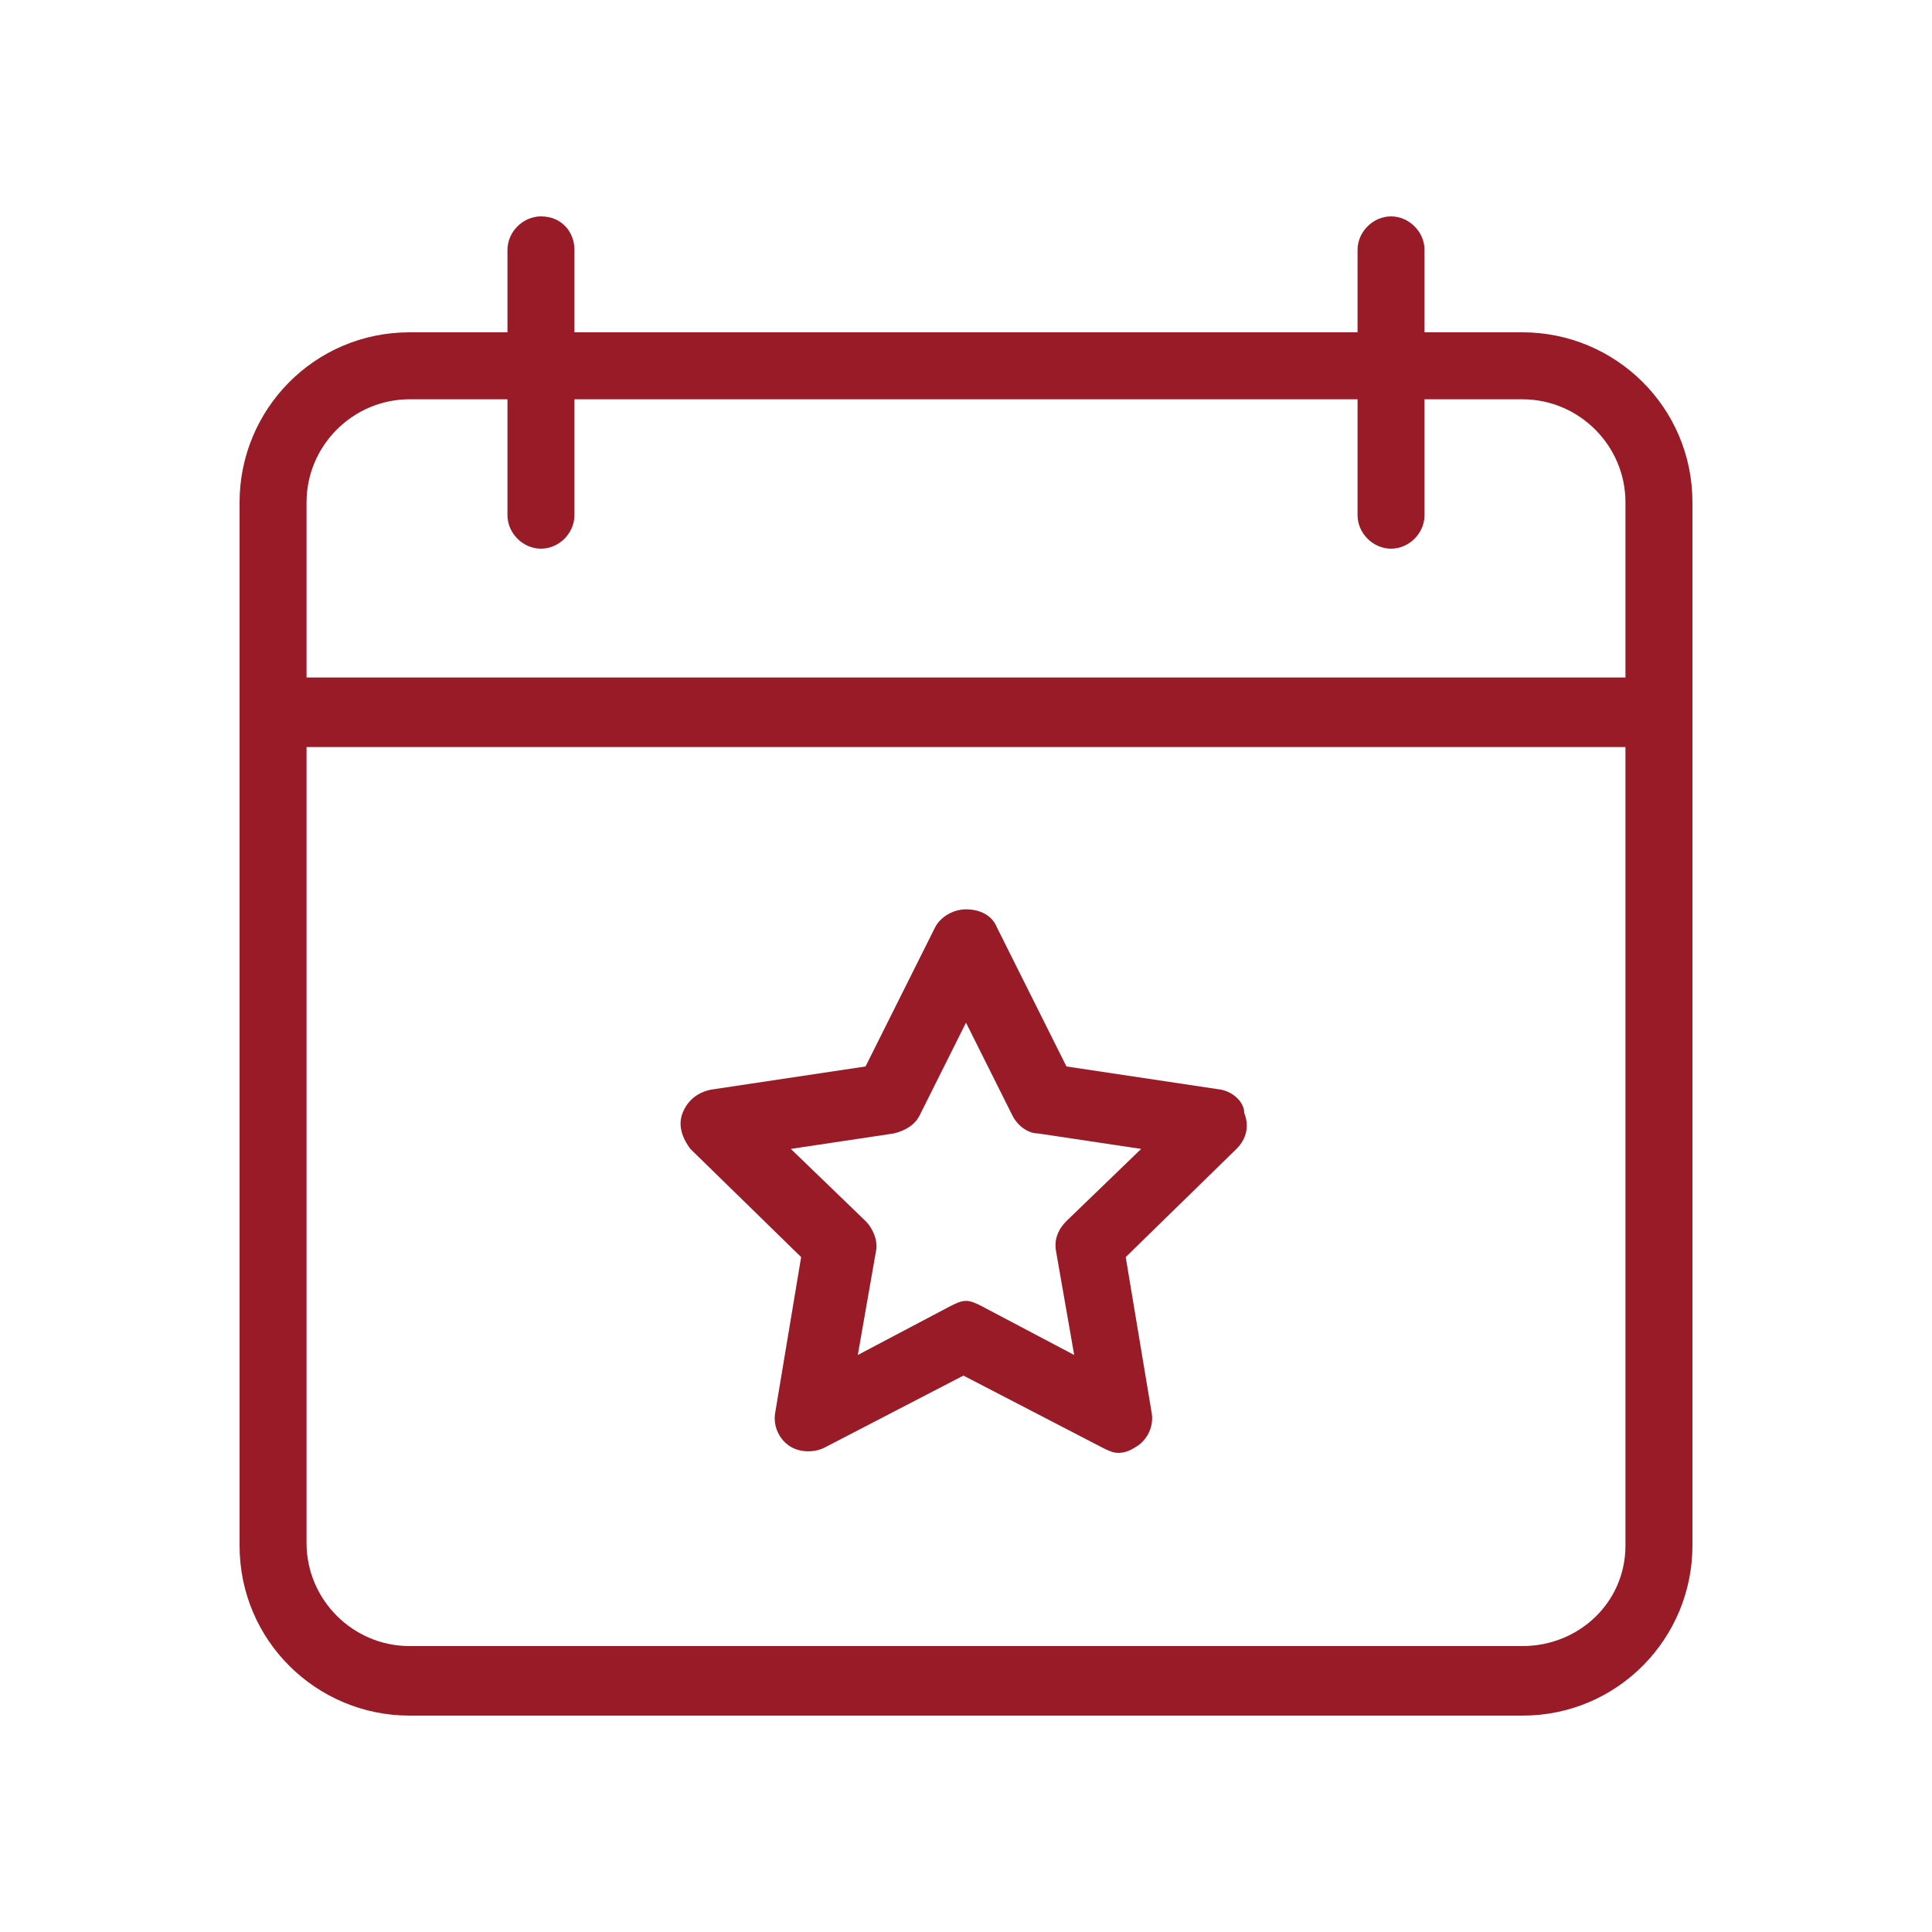
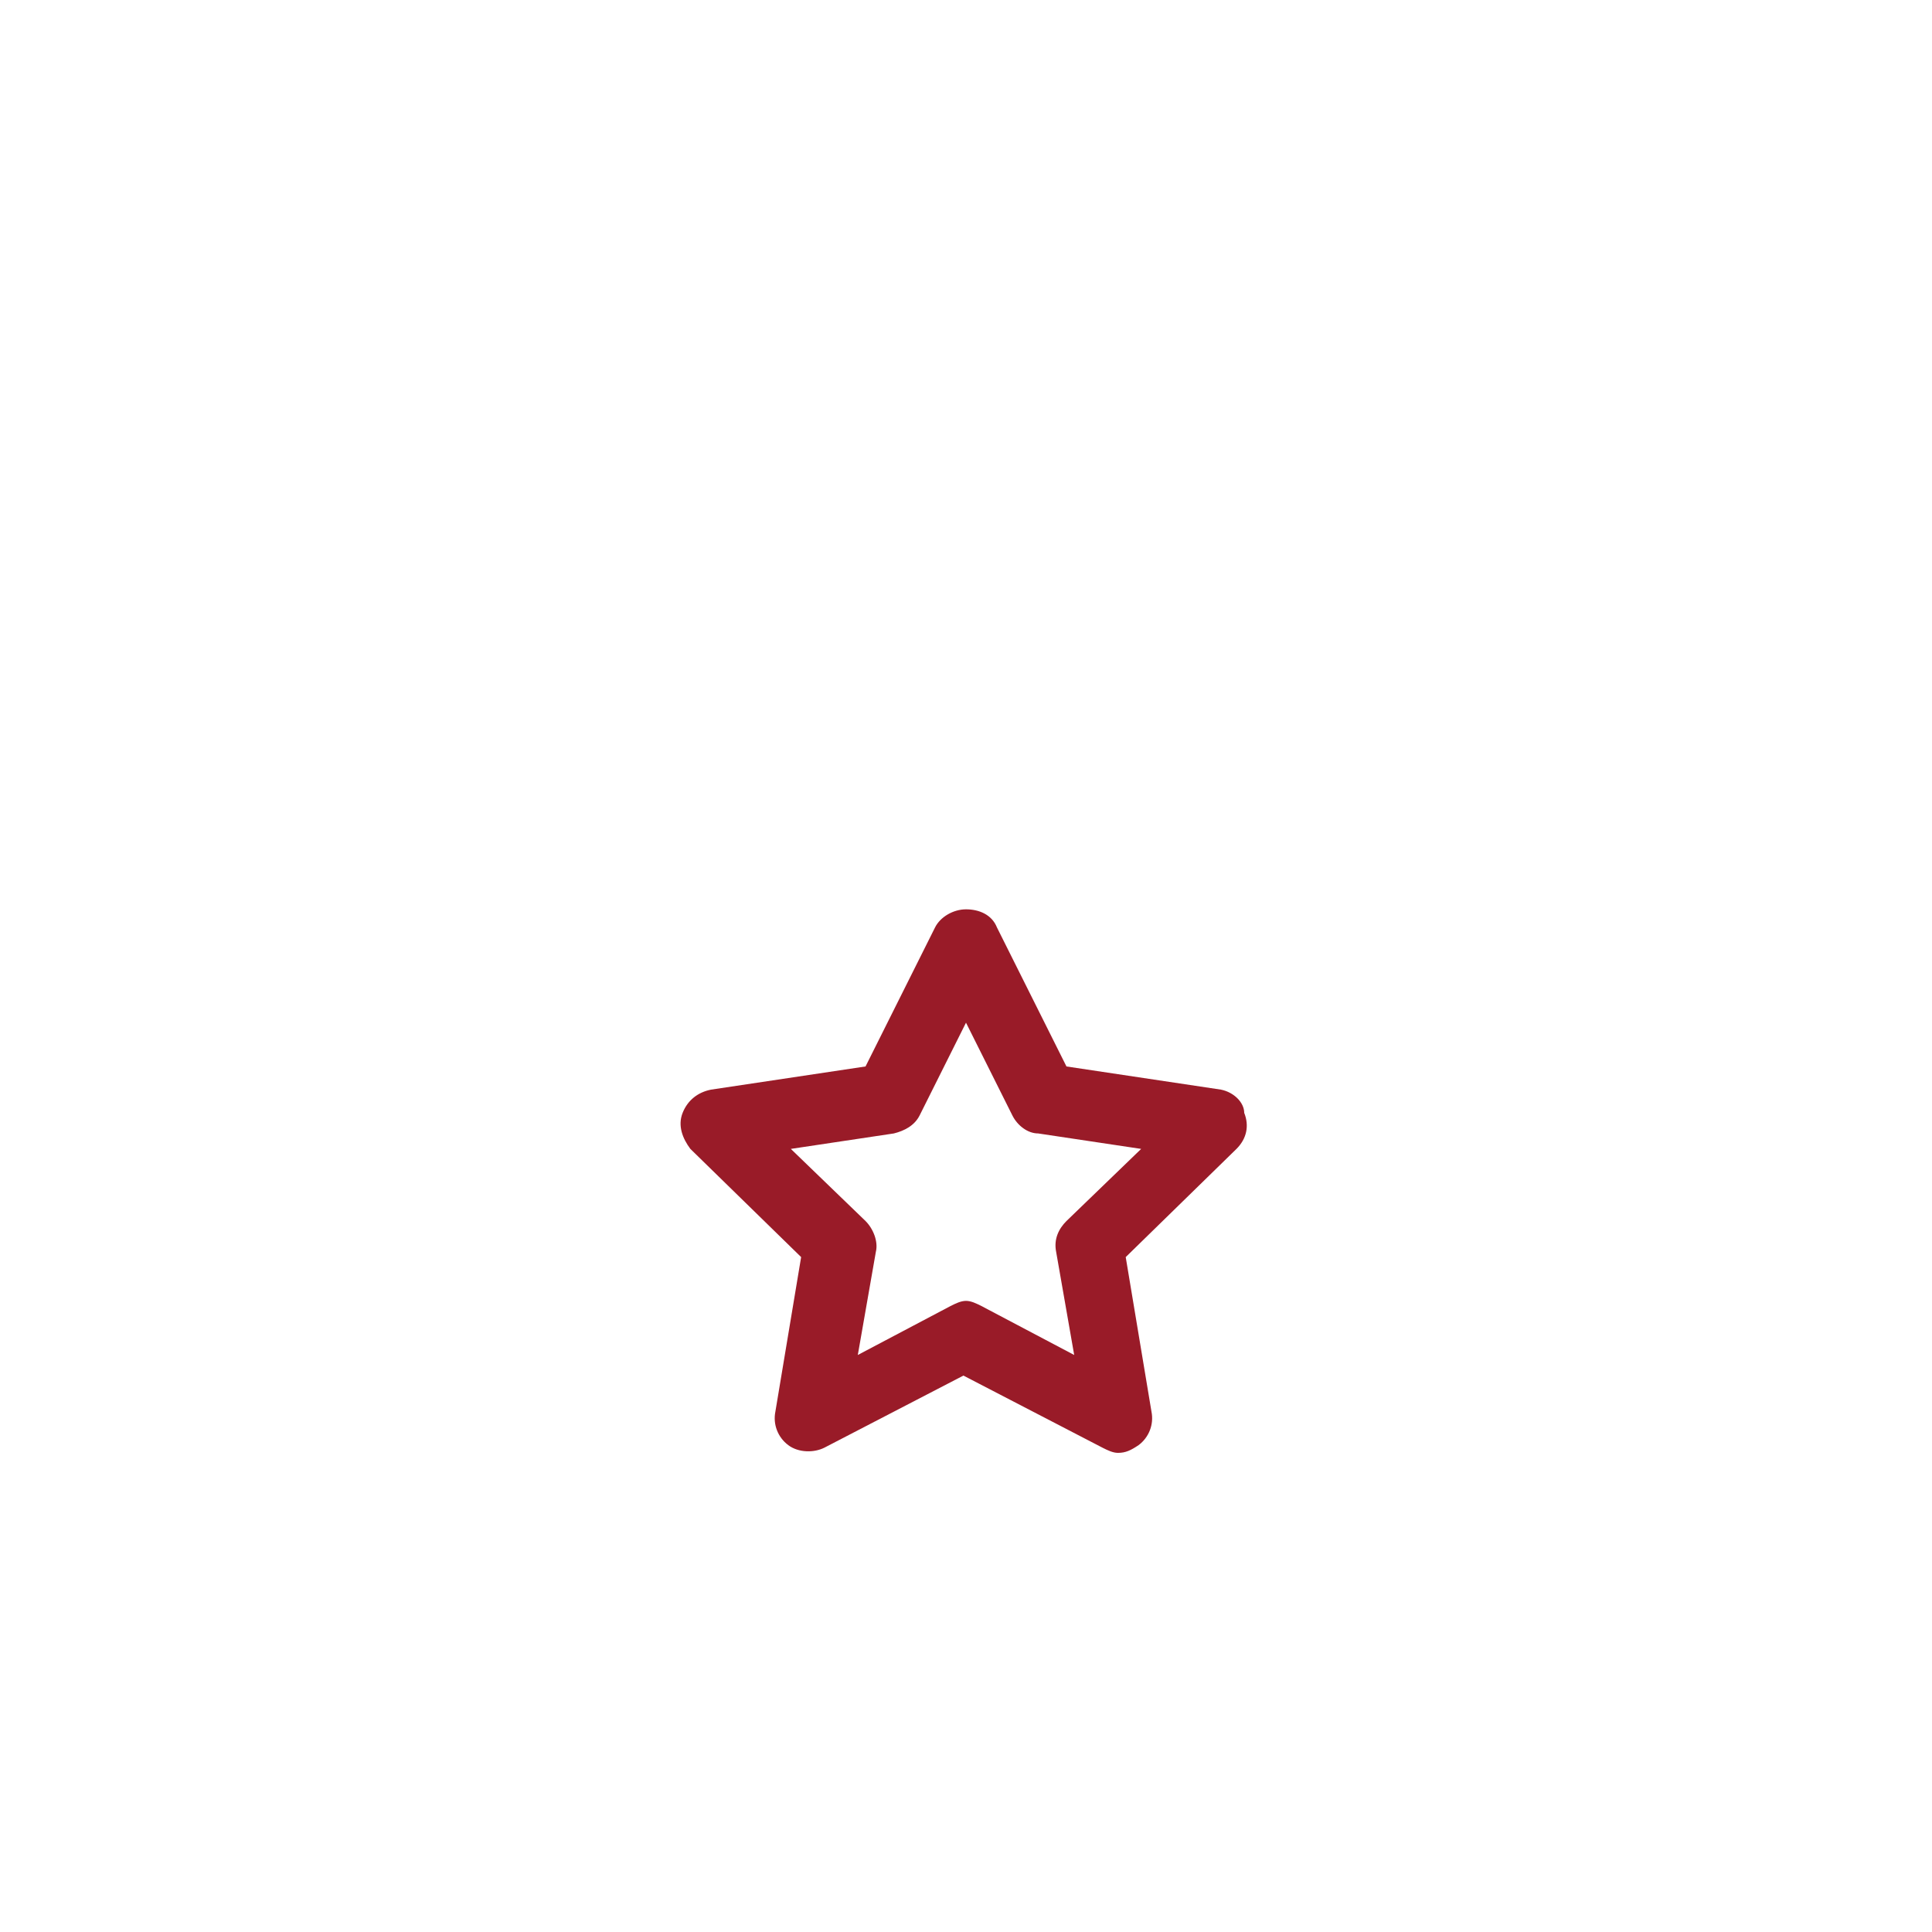
<svg xmlns="http://www.w3.org/2000/svg" version="1.1" id="Calque_1" x="0px" y="0px" width="75px" height="75px" viewBox="0 0 75 75" style="enable-background:new 0 0 75 75;" xml:space="preserve">
  <style type="text/css">
	.st0{fill:#991B28;}
</style>
  <g>
-     <path class="st0" d="M21,8.4c-0.7,0-1.3,0.6-1.3,1.3v3.2h-3.8c-3.7,0-6.6,3-6.6,6.6V60c0,3.7,3,6.6,6.6,6.6h43.2   c3.7,0,6.6-3,6.6-6.6V19.5c0-3.7-3-6.6-6.6-6.6h-3.8V9.7c0-0.7-0.6-1.3-1.3-1.3c-0.7,0-1.3,0.6-1.3,1.3v3.2H22.3V9.7   C22.3,9,21.8,8.4,21,8.4z M59.1,63.9H15.9c-2.2,0-4-1.8-4-4V29h51.2V60C63.1,62.2,61.3,63.9,59.1,63.9z M52.7,15.5V20   c0,0.7,0.6,1.3,1.3,1.3c0.7,0,1.3-0.6,1.3-1.3v-4.5h3.8c2.2,0,4,1.8,4,4v6.8H11.9v-6.8c0-2.2,1.8-4,4-4h3.8V20   c0,0.7,0.6,1.3,1.3,1.3c0.7,0,1.3-0.6,1.3-1.3v-4.5H52.7z" />
    <path class="st0" d="M47.4,42.3l-6-0.9L38.7,36c-0.2-0.5-0.7-0.7-1.2-0.7s-1,0.3-1.2,0.7l-2.7,5.4l-6,0.9c-0.5,0.1-0.9,0.4-1.1,0.9   c-0.2,0.5,0,1,0.3,1.4l4.3,4.2l-1,6c-0.1,0.5,0.1,1,0.5,1.3c0.4,0.3,1,0.3,1.4,0.1l5.4-2.8l5.4,2.8c0.2,0.1,0.4,0.2,0.6,0.2   c0.3,0,0.5-0.1,0.8-0.3c0.4-0.3,0.6-0.8,0.5-1.3l-1-6l4.3-4.2c0.4-0.4,0.5-0.9,0.3-1.4C48.3,42.8,47.9,42.4,47.4,42.3z M41.4,47.4   c-0.3,0.3-0.5,0.7-0.4,1.2l0.7,4l-3.6-1.9c-0.2-0.1-0.4-0.2-0.6-0.2s-0.4,0.1-0.6,0.2l-3.6,1.9l0.7-4c0.1-0.4-0.1-0.9-0.4-1.2   l-2.9-2.8l4-0.6c0.4-0.1,0.8-0.3,1-0.7l1.8-3.6l1.8,3.6c0.2,0.4,0.6,0.7,1,0.7l4,0.6L41.4,47.4z" />
  </g>
</svg>